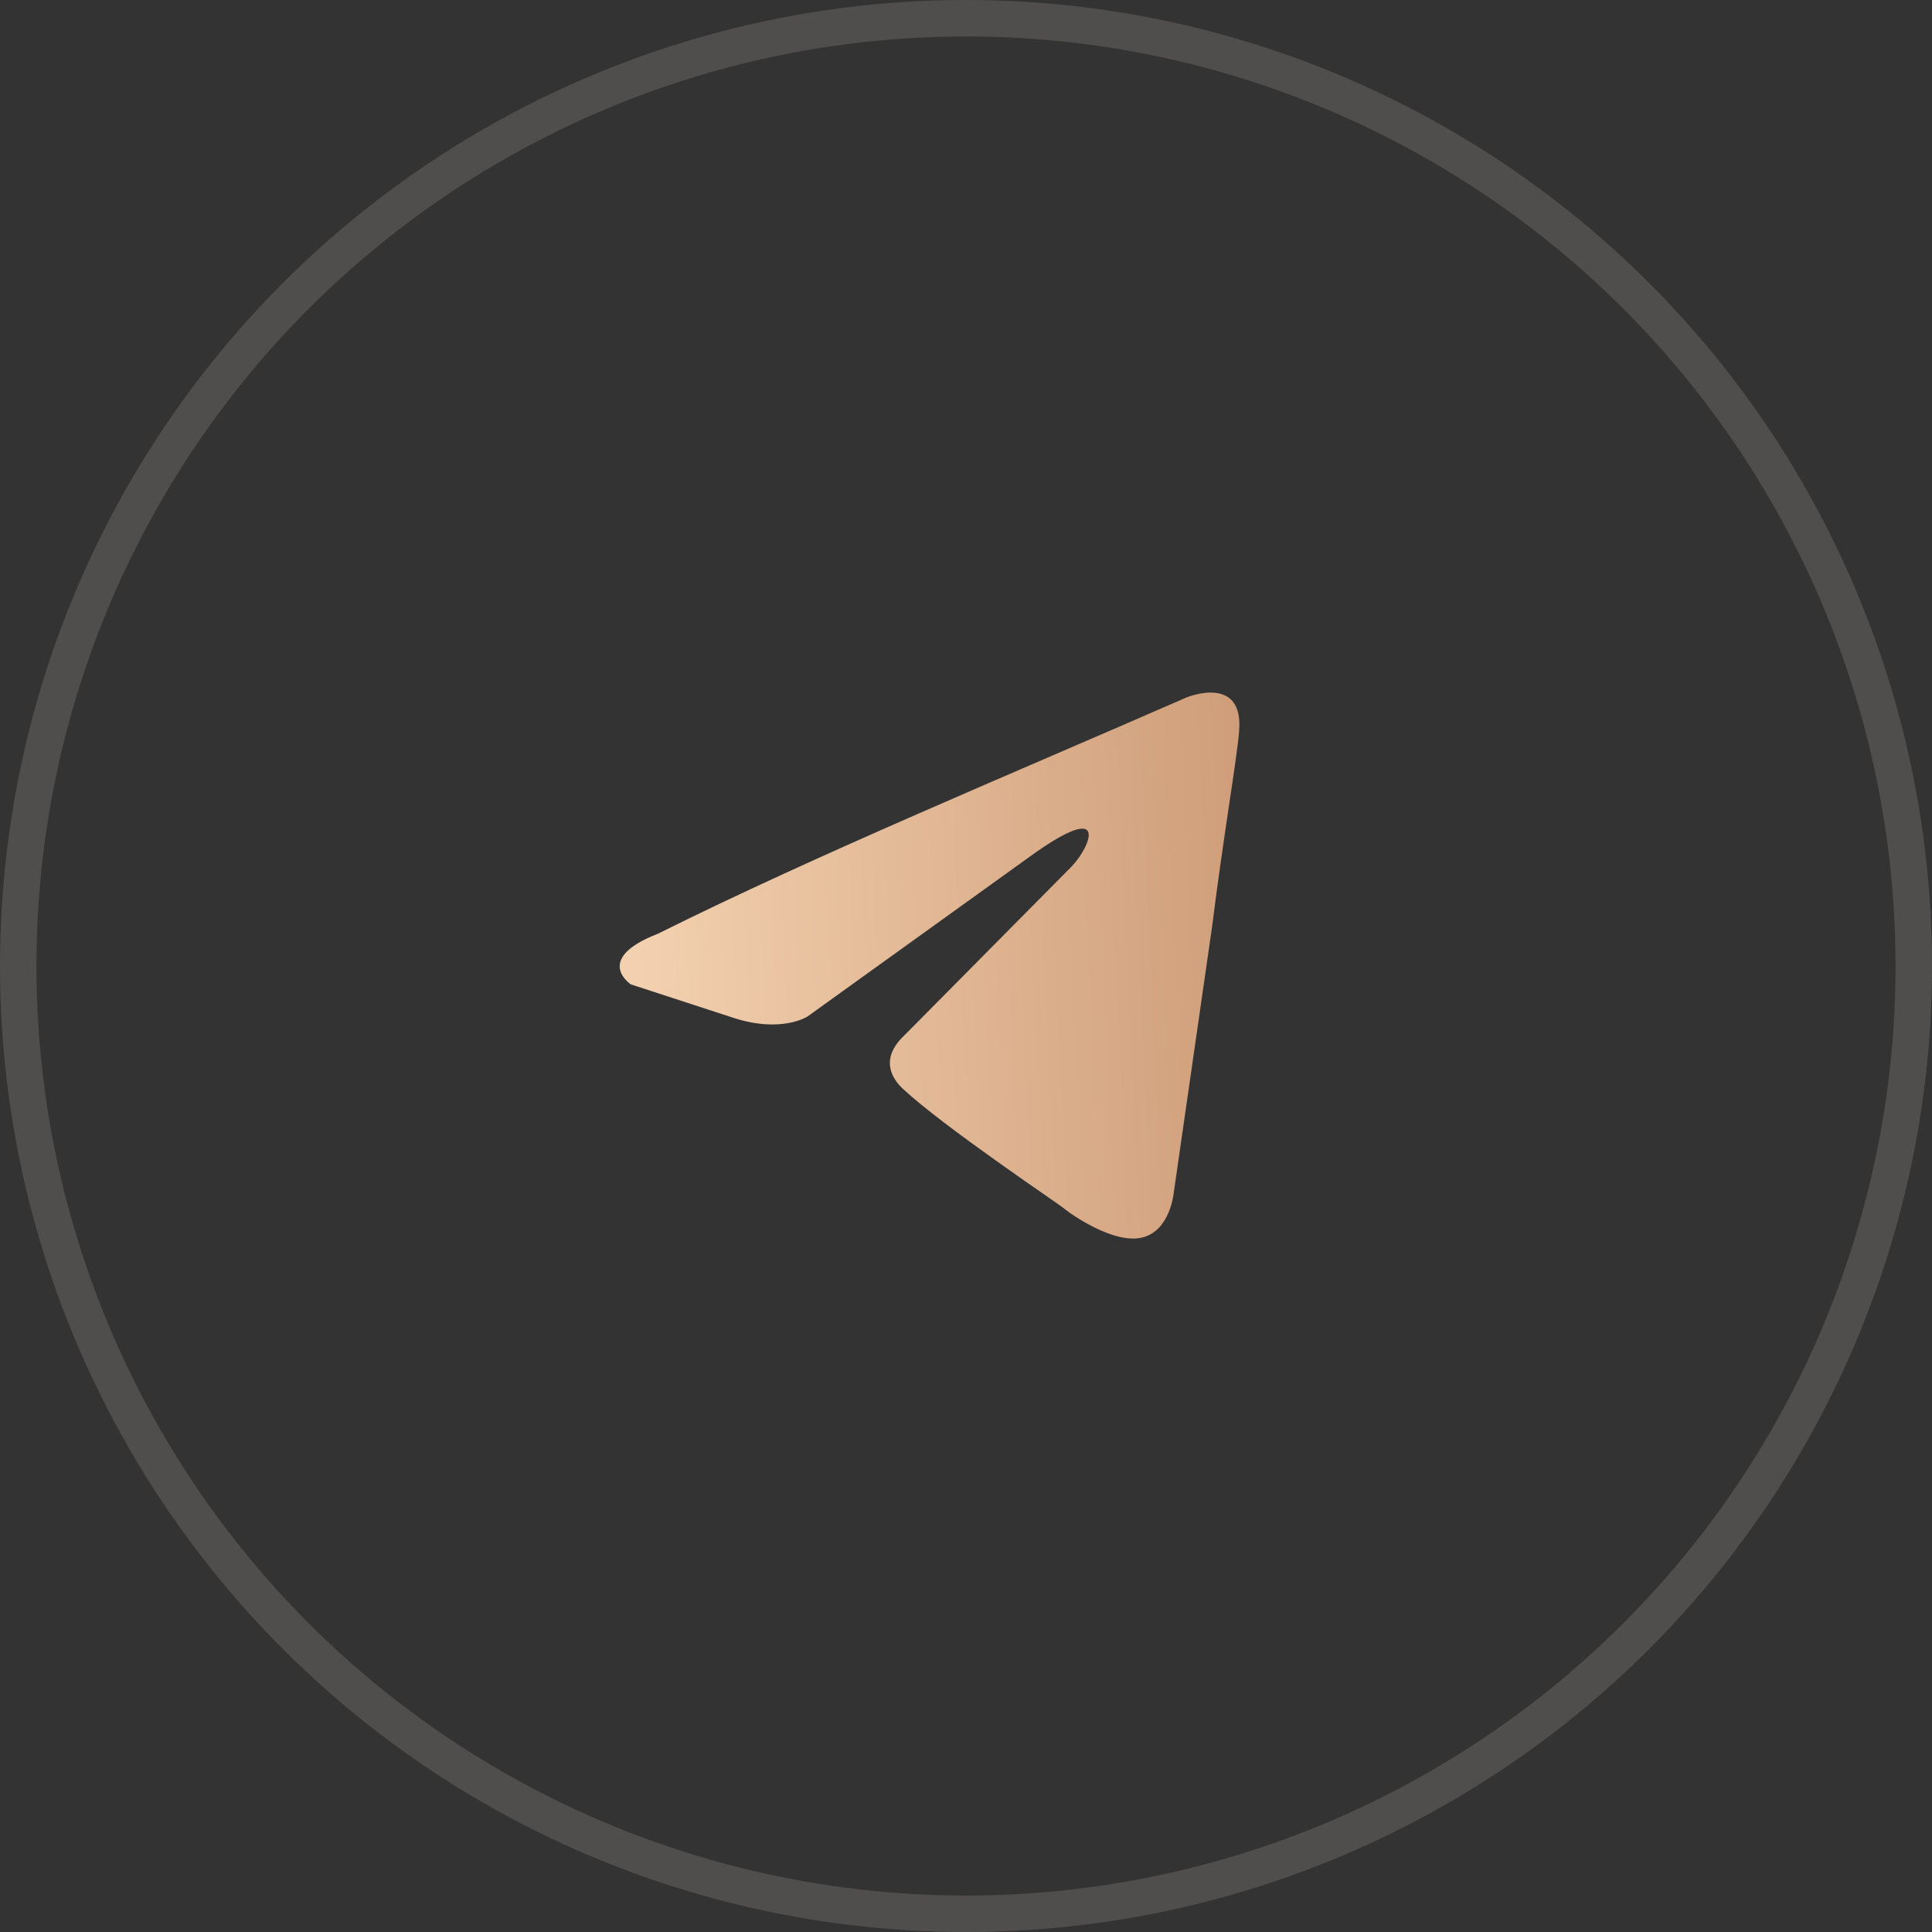
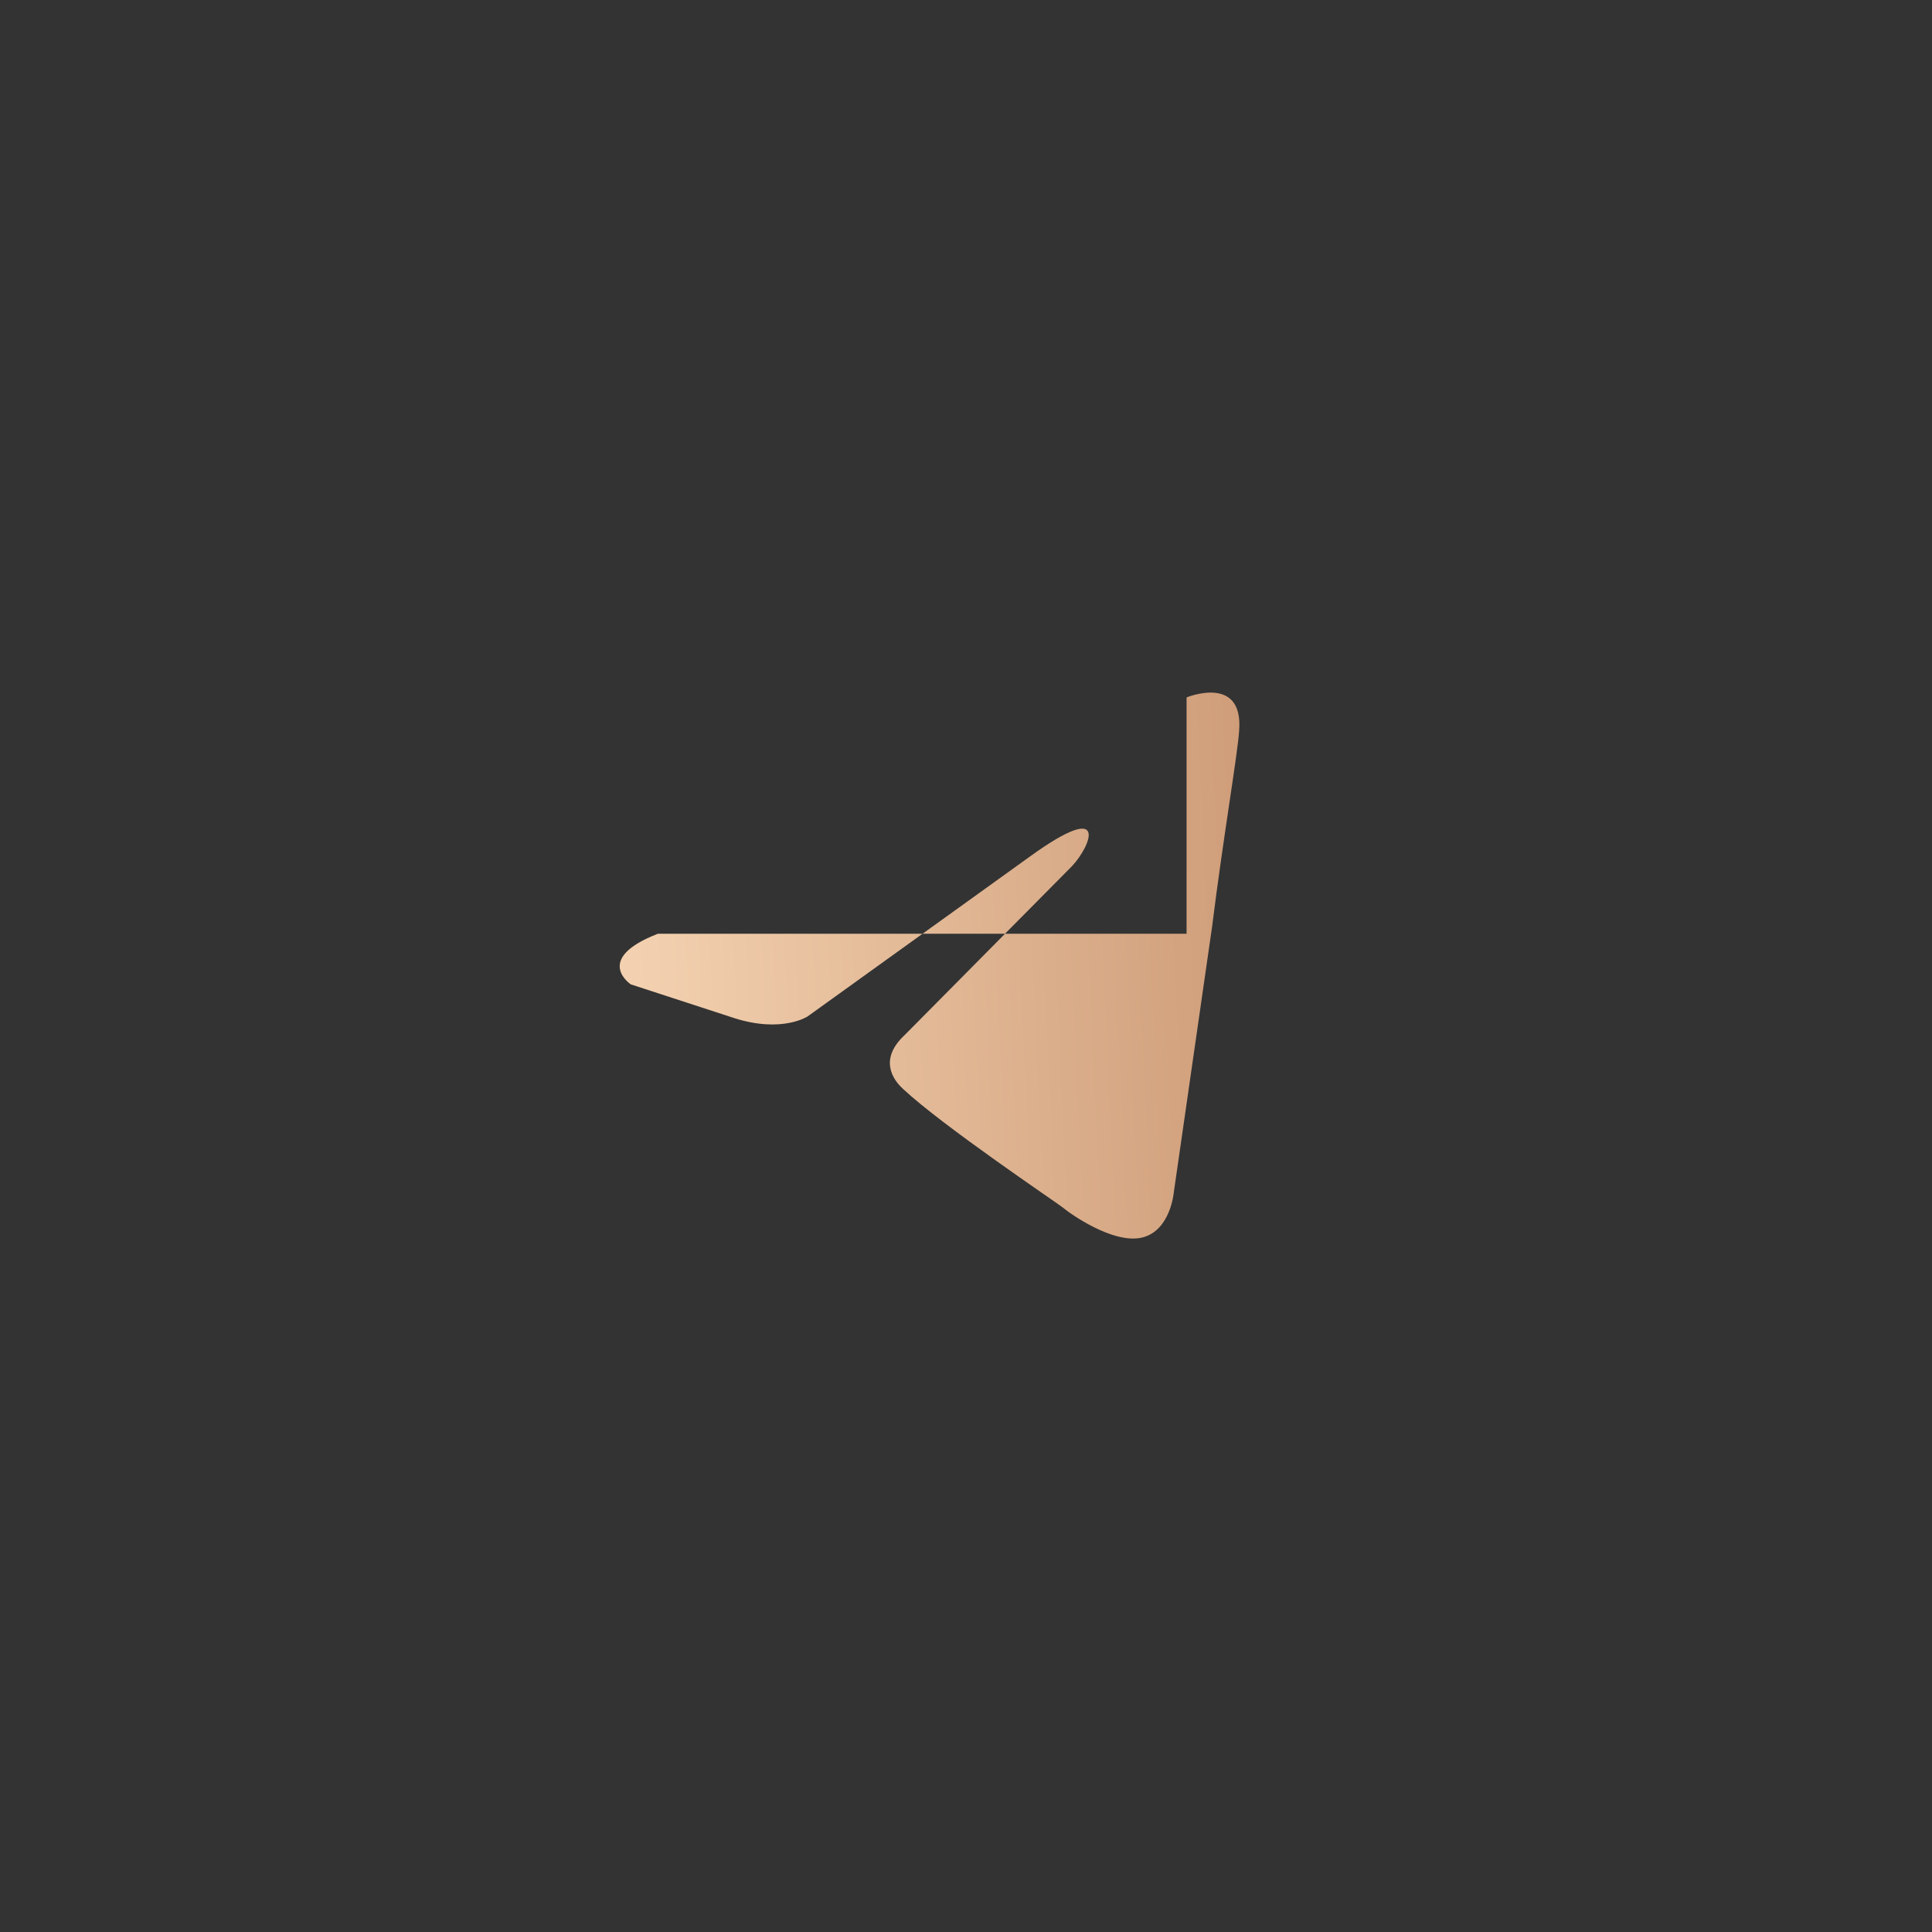
<svg xmlns="http://www.w3.org/2000/svg" width="53" height="53" viewBox="0 0 53 53" fill="none">
  <rect x="0" y="0" width="53" height="53" fill="#333333" stroke="none" />
-   <circle cx="26.5" cy="26.5" r="26" stroke="#F8EDE6" stroke-opacity="0.15" />
-   <path d="M32.551 19.132C32.551 19.132 34.124 18.484 33.992 20.058C33.949 20.706 33.556 22.976 33.25 25.43L32.202 32.7C32.202 32.7 32.114 33.765 31.328 33.95C30.542 34.135 29.362 33.302 29.144 33.117C28.969 32.978 25.867 30.894 24.776 29.875C24.47 29.597 24.12 29.042 24.819 28.393L29.405 23.763C29.93 23.207 30.454 21.911 28.27 23.485L22.154 27.884C22.154 27.884 21.455 28.347 20.145 27.93L17.305 27.004C17.305 27.004 16.257 26.31 18.048 25.615C22.416 23.439 27.789 21.216 32.55 19.132H32.551Z" fill="url(#paint0_linear_543_84)" />
+   <path d="M32.551 19.132C32.551 19.132 34.124 18.484 33.992 20.058C33.949 20.706 33.556 22.976 33.25 25.43L32.202 32.7C32.202 32.7 32.114 33.765 31.328 33.95C30.542 34.135 29.362 33.302 29.144 33.117C28.969 32.978 25.867 30.894 24.776 29.875C24.47 29.597 24.12 29.042 24.819 28.393L29.405 23.763C29.93 23.207 30.454 21.911 28.27 23.485L22.154 27.884C22.154 27.884 21.455 28.347 20.145 27.93L17.305 27.004C17.305 27.004 16.257 26.31 18.048 25.615H32.551Z" fill="url(#paint0_linear_543_84)" />
  <defs>
    <linearGradient id="paint0_linear_543_84" x1="34" y1="19" x2="17.073" y2="19.78" gradientUnits="userSpaceOnUse">
      <stop stop-color="#CF9D79" />
      <stop offset="1" stop-color="#F3D1B0" />
    </linearGradient>
  </defs>
</svg>